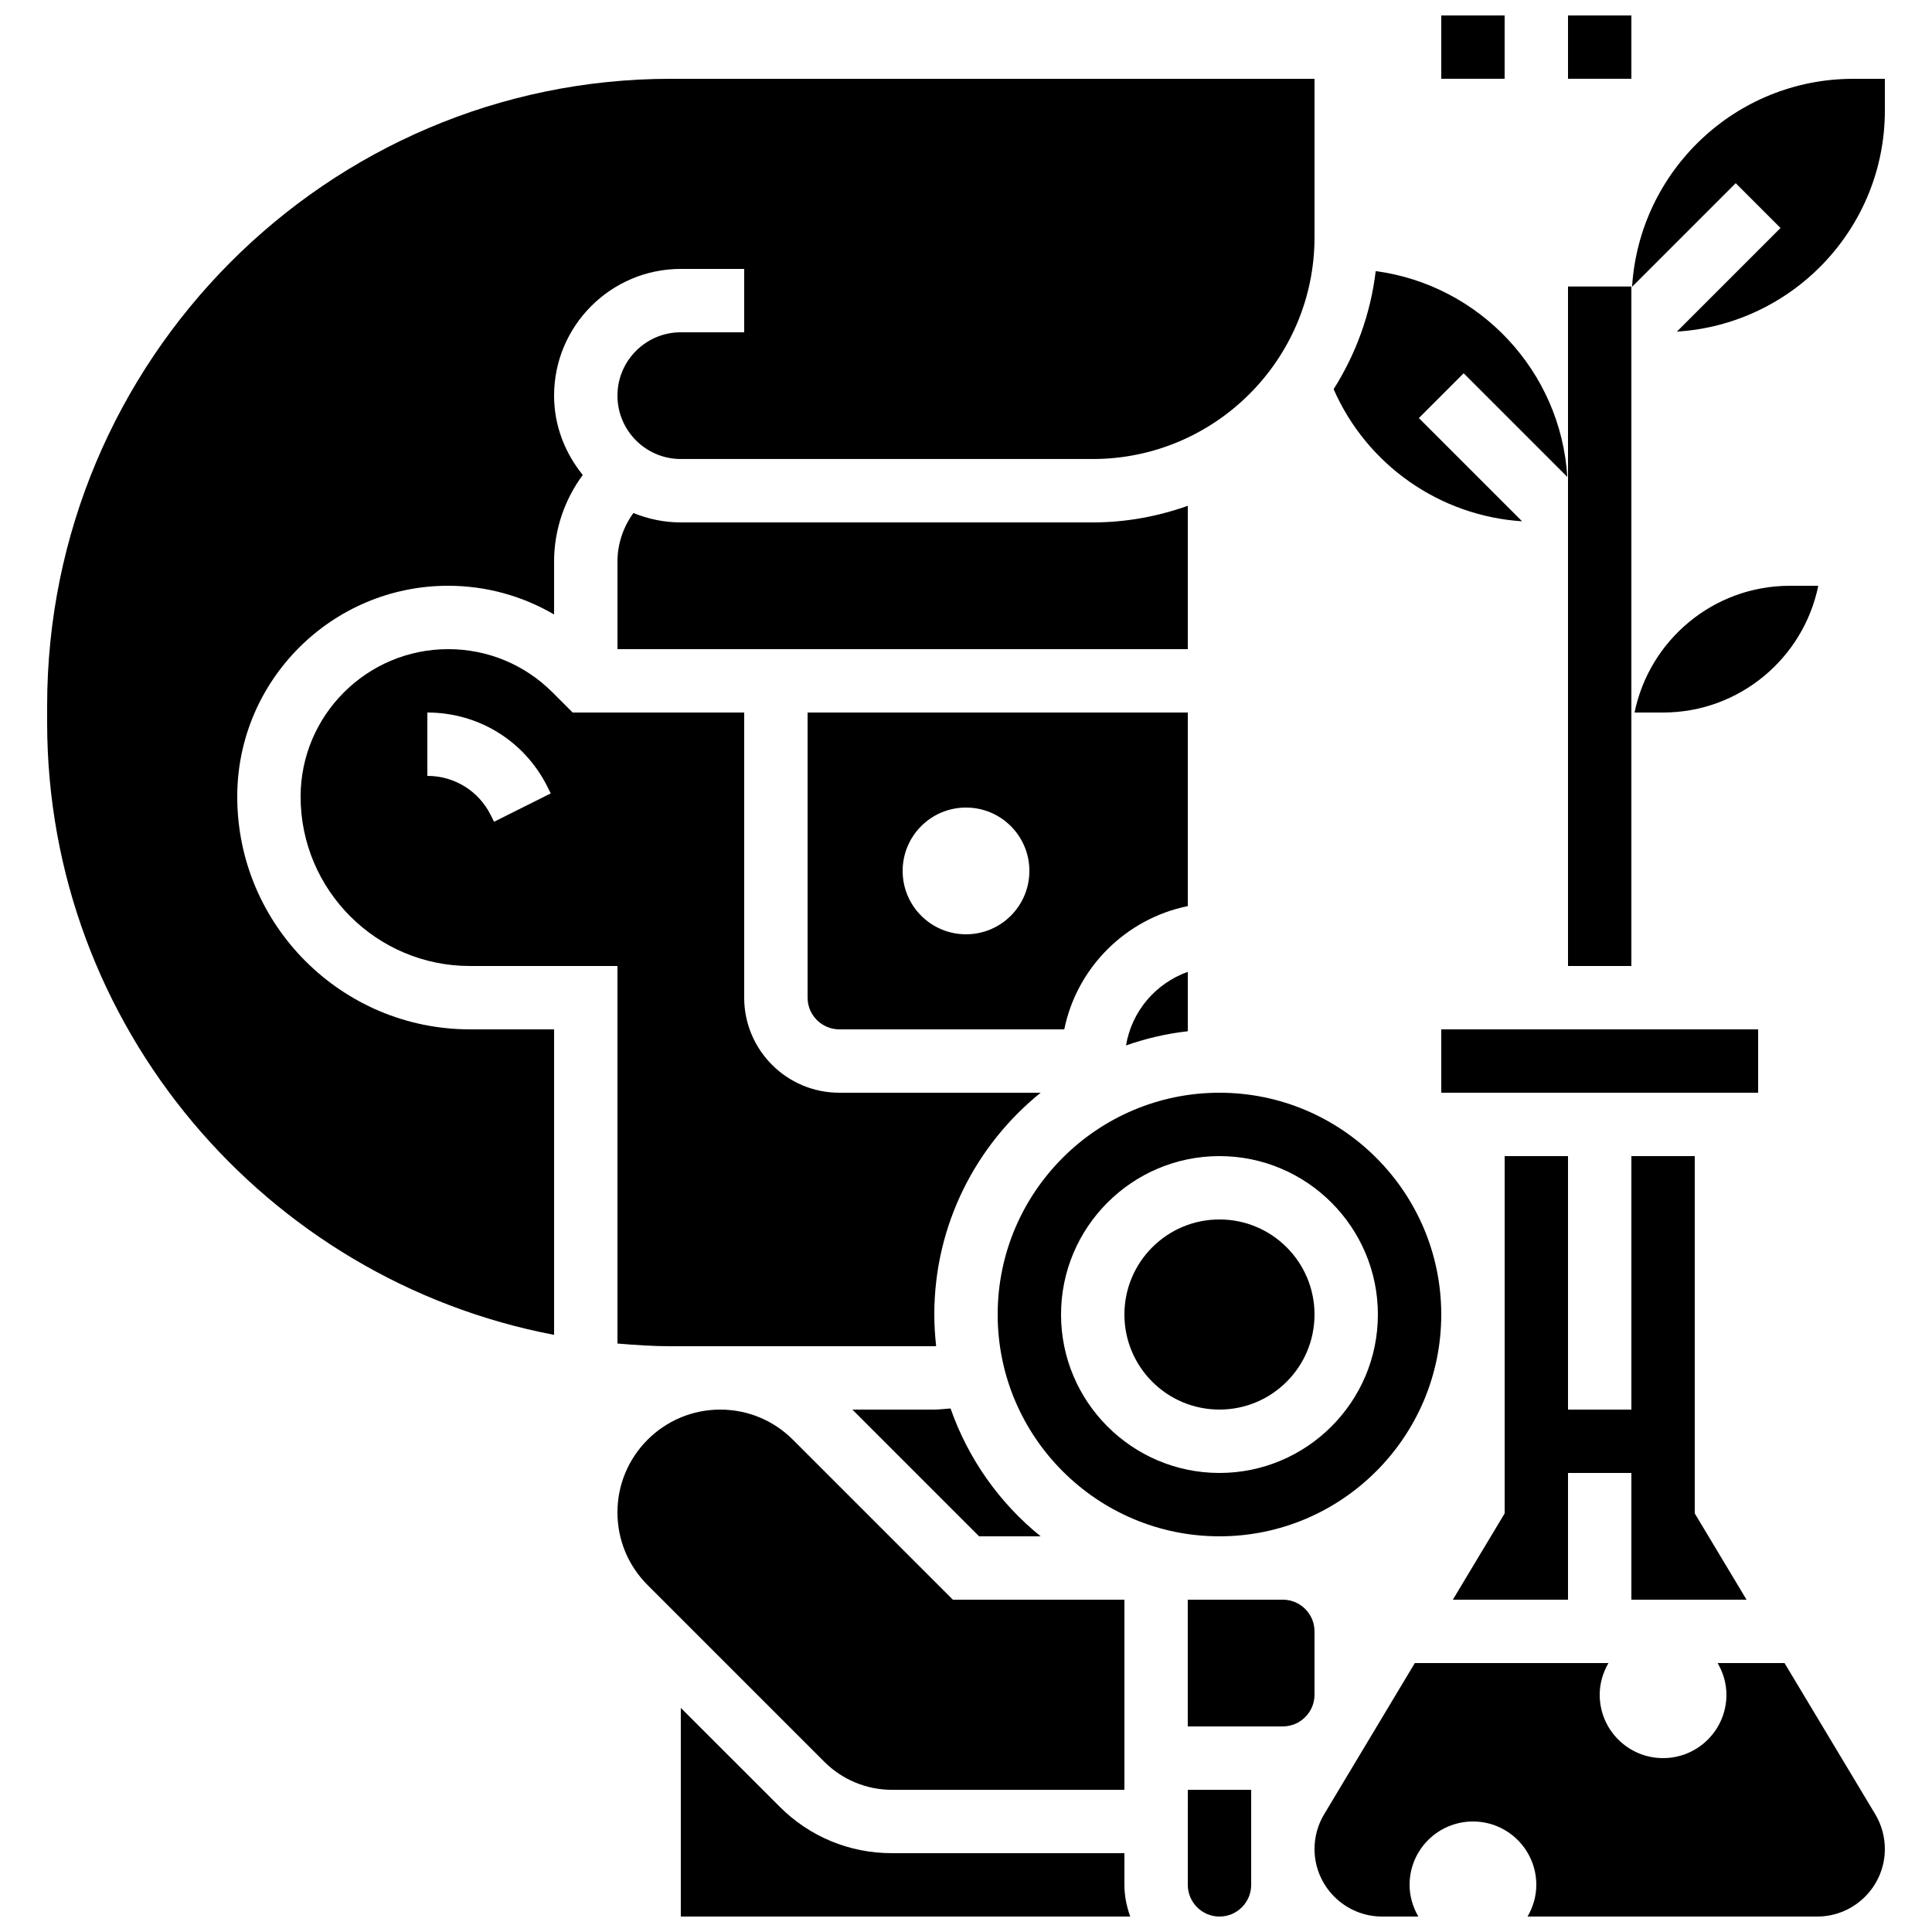
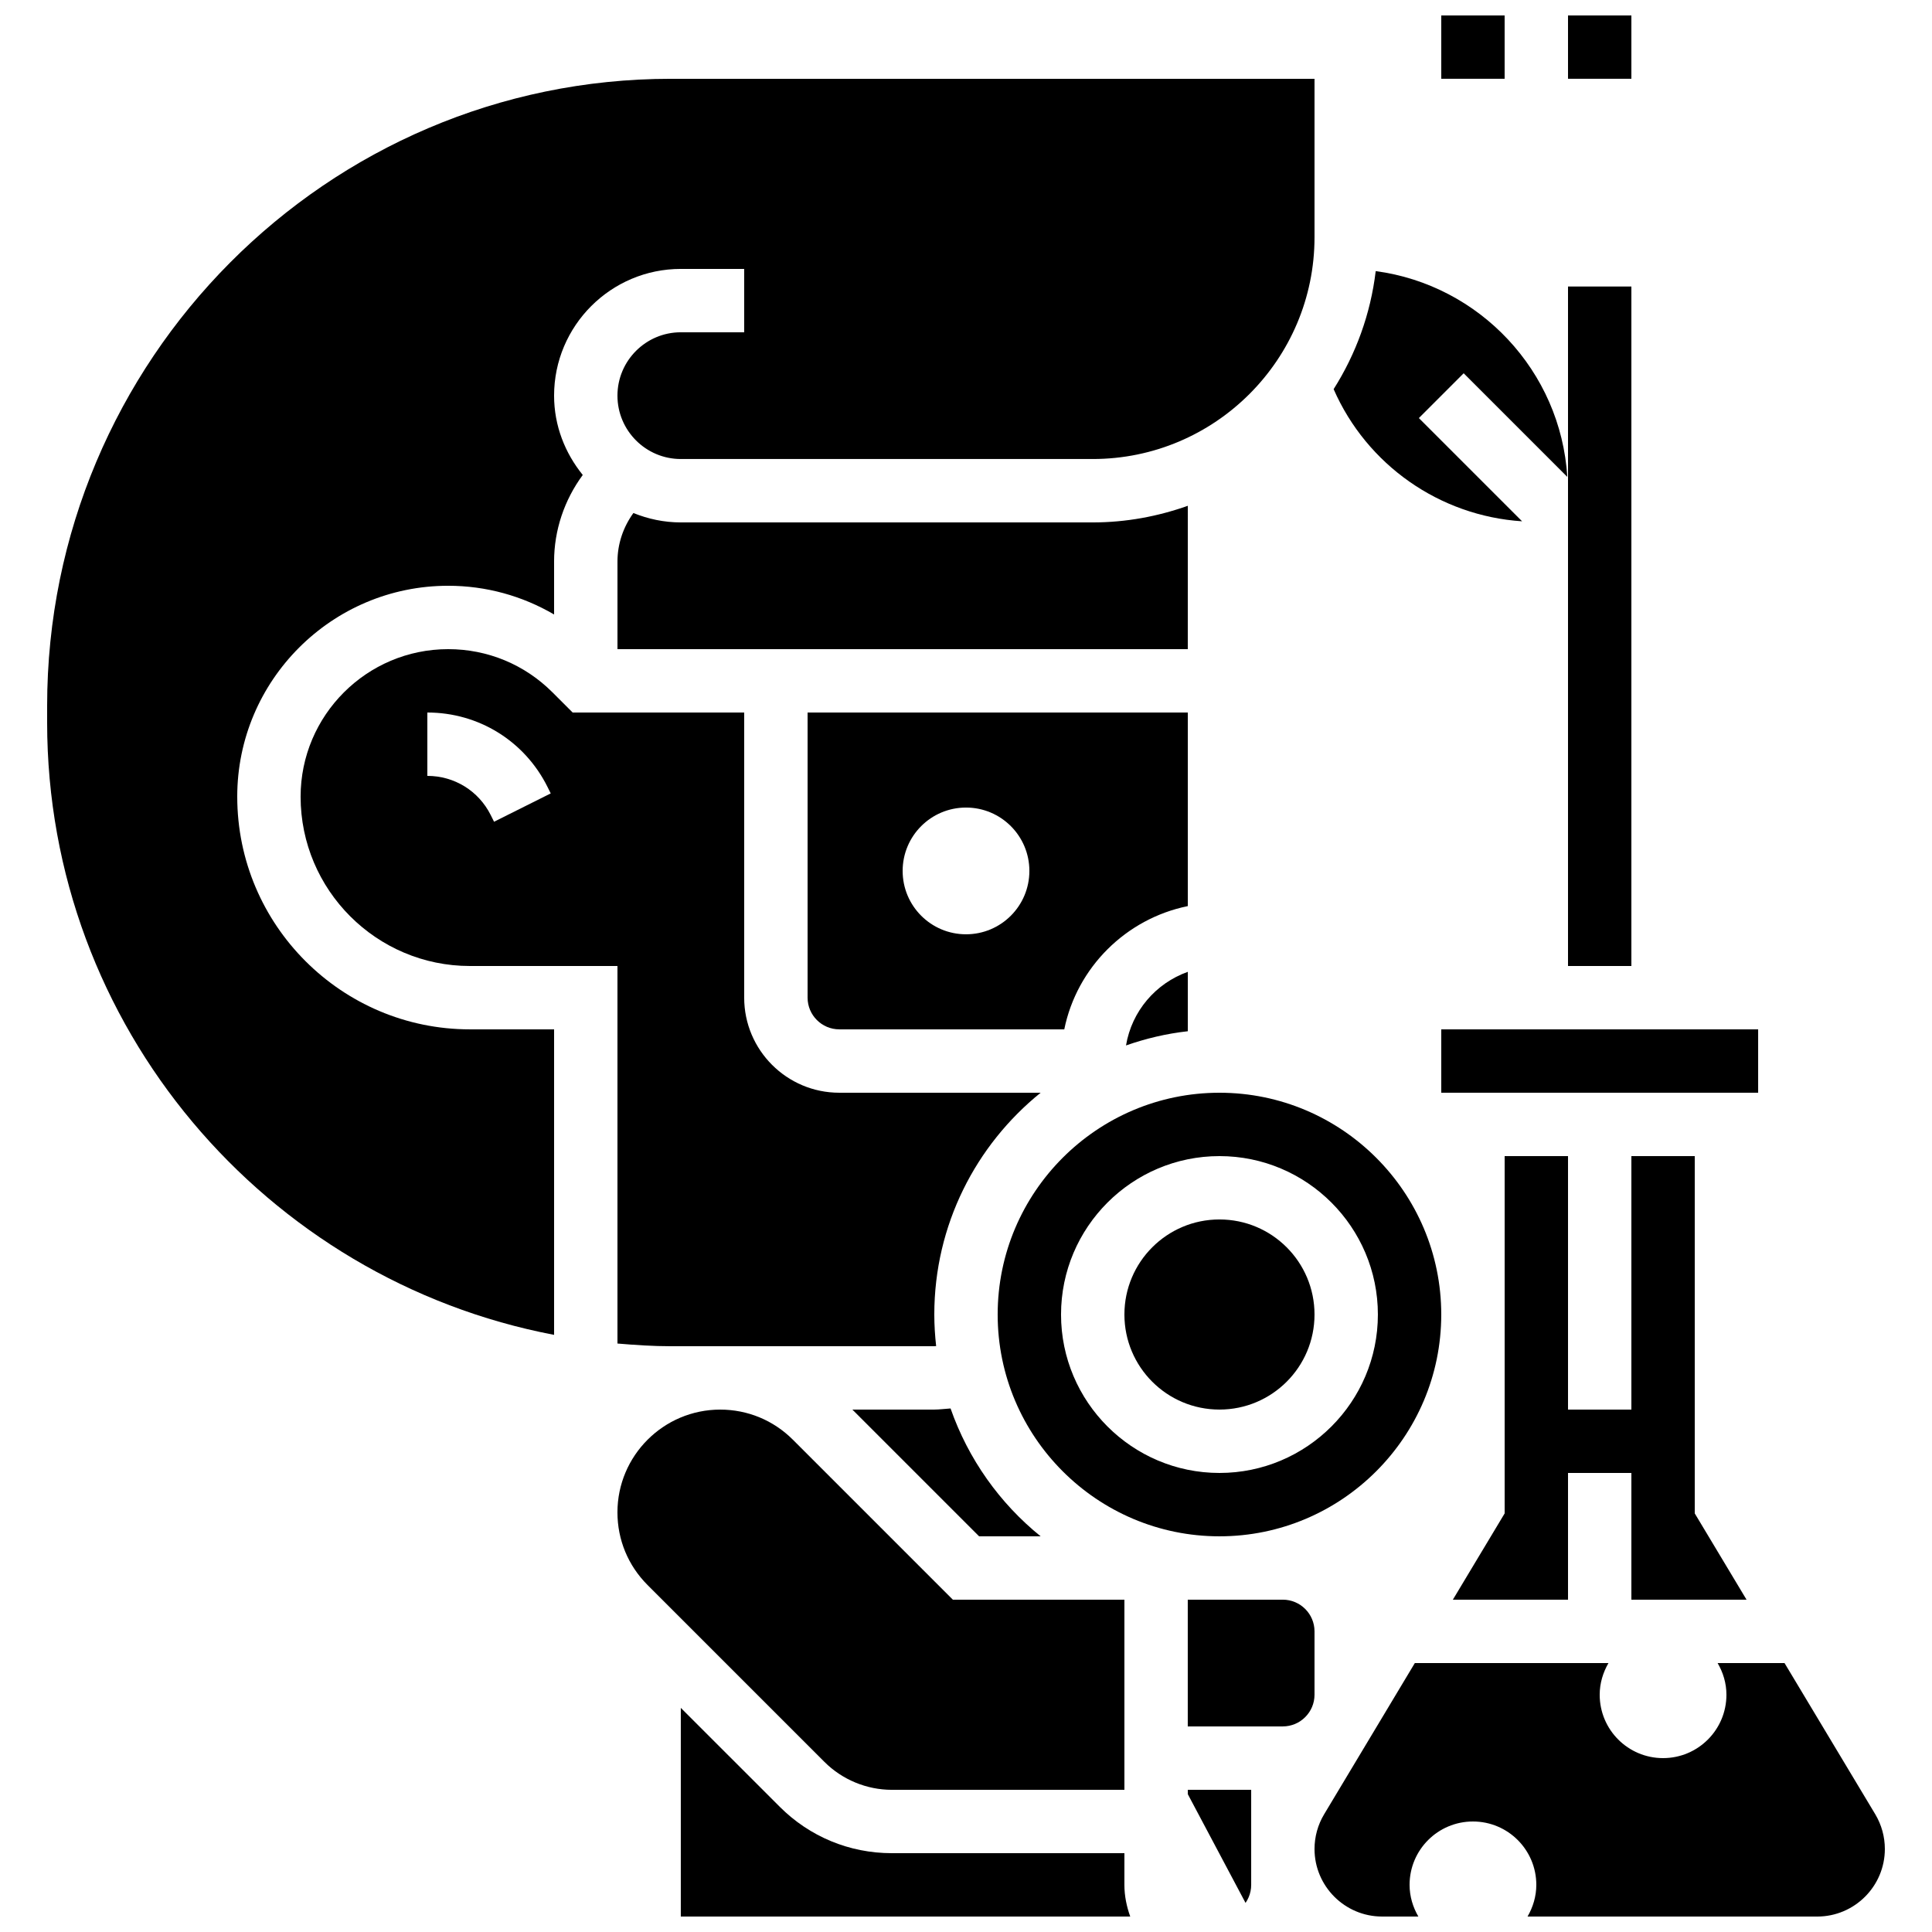
<svg xmlns="http://www.w3.org/2000/svg" width="800px" height="800px" version="1.1" viewBox="144 144 512 512">
  <defs>
    <clipPath id="e">
      <path d="m324 596h120v55.902h-120z" />
    </clipPath>
    <clipPath id="d">
-       <path d="m458 618h18v33.902h-18z" />
+       <path d="m458 618h18v33.902z" />
    </clipPath>
    <clipPath id="c">
      <path d="m492 584h152v67.902h-152z" />
    </clipPath>
    <clipPath id="b">
      <path d="m525 148.09h18v16.906h-18z" />
    </clipPath>
    <clipPath id="a">
      <path d="m559 148.09h18v16.906h-18z" />
    </clipPath>
  </defs>
  <path d="m559.54 219.93h16.793v180.07h-16.793z" />
  <path d="m321.78 500.76h69.82c0.168 0 0.328-0.035 0.488-0.035-0.305-2.746-0.488-5.535-0.488-8.363 0-23.73 11.016-44.914 28.18-58.777h-53.371c-13.887 0-25.191-11.301-25.191-25.191v-75.57h-45.461l-5.34-5.34c-7.387-7.391-17.203-11.453-27.648-11.453-21.562 0-39.105 17.539-39.105 39.102 0 24.738 20.129 44.867 44.867 44.867h39.102v100.05c4.676 0.395 9.371 0.715 14.148 0.715zm-46.852-138.99-0.883-1.773c-3.199-6.398-9.633-10.379-16.793-10.379v-16.793c13.562 0 25.754 7.531 31.816 19.664l0.883 1.773z" />
  <path d="m467.17 551.14c32.41 0 58.777-26.367 58.777-58.777 0-32.41-26.367-58.777-58.777-58.777s-58.777 26.367-58.777 58.777c0 32.41 26.367 58.777 58.777 58.777zm0-100.76c23.148 0 41.984 18.836 41.984 41.984 0 23.148-18.836 41.984-41.984 41.984s-41.984-18.836-41.984-41.984c0-23.148 18.836-41.984 41.984-41.984z" />
  <path d="m458.78 417.29v-15.742c-8.488 3.023-14.855 10.41-16.375 19.504 5.231-1.824 10.699-3.133 16.375-3.762z" />
  <path d="m458.78 332.82h-100.76v75.57c0 4.625 3.769 8.398 8.398 8.398h59.625c3.344-16.414 16.332-29.312 32.738-32.664zm-58.777 58.777c-9.277 0-16.793-7.516-16.793-16.793s7.516-16.793 16.793-16.793 16.793 7.516 16.793 16.793-7.516 16.793-16.793 16.793z" />
  <path d="m525.95 416.79h83.977v16.793h-83.977z" />
  <path d="m606.85 567.93-13.723-22.863v-94.691h-16.793v67.176h-16.793v-67.176h-16.793v94.691l-13.723 22.863h30.516v-33.586h16.793v33.586z" />
  <path d="m547.37 282.15-27.355-27.355 11.875-11.875 27.465 27.465c-1.746-28.086-23.25-50.852-50.777-54.539-1.359 11.402-5.281 22.016-11.152 31.285 8.785 20.066 28.07 33.594 49.945 35.02z" />
  <path d="m492.36 492.36c0 13.914-11.277 25.191-25.191 25.191-13.91 0-25.188-11.277-25.188-25.191 0-13.91 11.277-25.191 25.188-25.191 13.914 0 25.191 11.281 25.191 25.191" />
  <g clip-path="url(#e)">
    <path d="m441.98 635.11h-61.656c-11.211 0-21.758-4.367-29.684-12.293l-26.219-26.215v55.301h119.1c-0.941-2.637-1.543-5.441-1.543-8.395z" />
  </g>
-   <path d="m635.11 164.89c-31.176 0-56.688 24.41-58.594 55.117l27.465-27.465 11.875 11.875-27.465 27.465c30.707-1.906 55.117-27.418 55.117-58.594v-8.398z" />
  <path d="m380.32 618.32h61.66v-50.383h-45.461l-42.402-42.402c-5.148-5.148-11.984-7.977-19.258-7.977-15.012 0-27.23 12.215-27.23 27.23 0 7.273 2.828 14.105 7.977 19.254l46.906 46.906c4.684 4.684 11.176 7.371 17.809 7.371z" />
  <g clip-path="url(#d)">
    <path d="m458.78 643.51c0 4.625 3.769 8.398 8.398 8.398 4.625 0 8.398-3.769 8.398-8.398v-25.191h-16.793z" />
  </g>
  <path d="m458.78 278.04c-7.894 2.805-16.352 4.406-25.191 4.406h-109.16c-4.449 0-8.684-0.914-12.57-2.492-2.695 3.719-4.223 8.18-4.223 12.871v23.211h151.14z" />
  <g clip-path="url(#c)">
    <path d="m616.92 584.73h-17.734c1.445 2.477 2.336 5.32 2.336 8.395 0 9.277-7.516 16.793-16.793 16.793-9.277 0-16.793-7.516-16.793-16.793 0-3.074 0.891-5.918 2.324-8.398h-51.312l-24.031 40.062c-1.672 2.781-2.555 5.961-2.555 9.211 0 9.867 8.035 17.902 17.902 17.902h9.613c-1.434-2.477-2.324-5.324-2.324-8.395 0-9.277 7.516-16.793 16.793-16.793s16.793 7.516 16.793 16.793c0 3.074-0.891 5.918-2.324 8.398h76.789c9.863-0.004 17.902-8.039 17.902-17.906 0-3.25-0.883-6.434-2.551-9.219z" />
  </g>
  <path d="m492.36 576.33c0-4.625-3.769-8.398-8.398-8.398h-25.191v33.586h25.191c4.625 0 8.398-3.769 8.398-8.398z" />
  <path d="m419.78 551.14c-10.848-8.766-19.18-20.473-23.871-33.883-1.445 0.078-2.863 0.297-4.309 0.297h-21.715l33.586 33.586z" />
  <path d="m206.87 355.13c0-30.824 25.074-55.895 55.898-55.895 10.035 0 19.633 2.68 28.07 7.609v-14.023c0-8.371 2.746-16.355 7.598-22.949-4.676-5.777-7.598-13.027-7.598-21.02 0-18.523 15.062-33.586 33.586-33.586h16.793v16.793h-16.793c-9.262 0-16.793 7.531-16.793 16.793s7.531 16.793 16.793 16.793h109.16c32.41 0 58.777-26.367 58.777-58.777v-41.984h-170.58c-91.137 0-165.29 74.539-165.29 166.16v4.418c0 80.559 57.965 147.74 134.35 162.29v-80.961h-22.309c-34 0-61.66-27.66-61.66-61.66z" />
-   <path d="m625.86 299.24h-7.547c-20.277 0-37.238 14.449-41.137 33.586h7.551c20.277 0 37.238-14.453 41.133-33.586z" />
  <g clip-path="url(#b)">
    <path d="m525.95 148.09h16.793v16.793h-16.793z" />
  </g>
  <g clip-path="url(#a)">
    <path d="m559.54 148.09h16.793v16.793h-16.793z" />
  </g>
</svg>